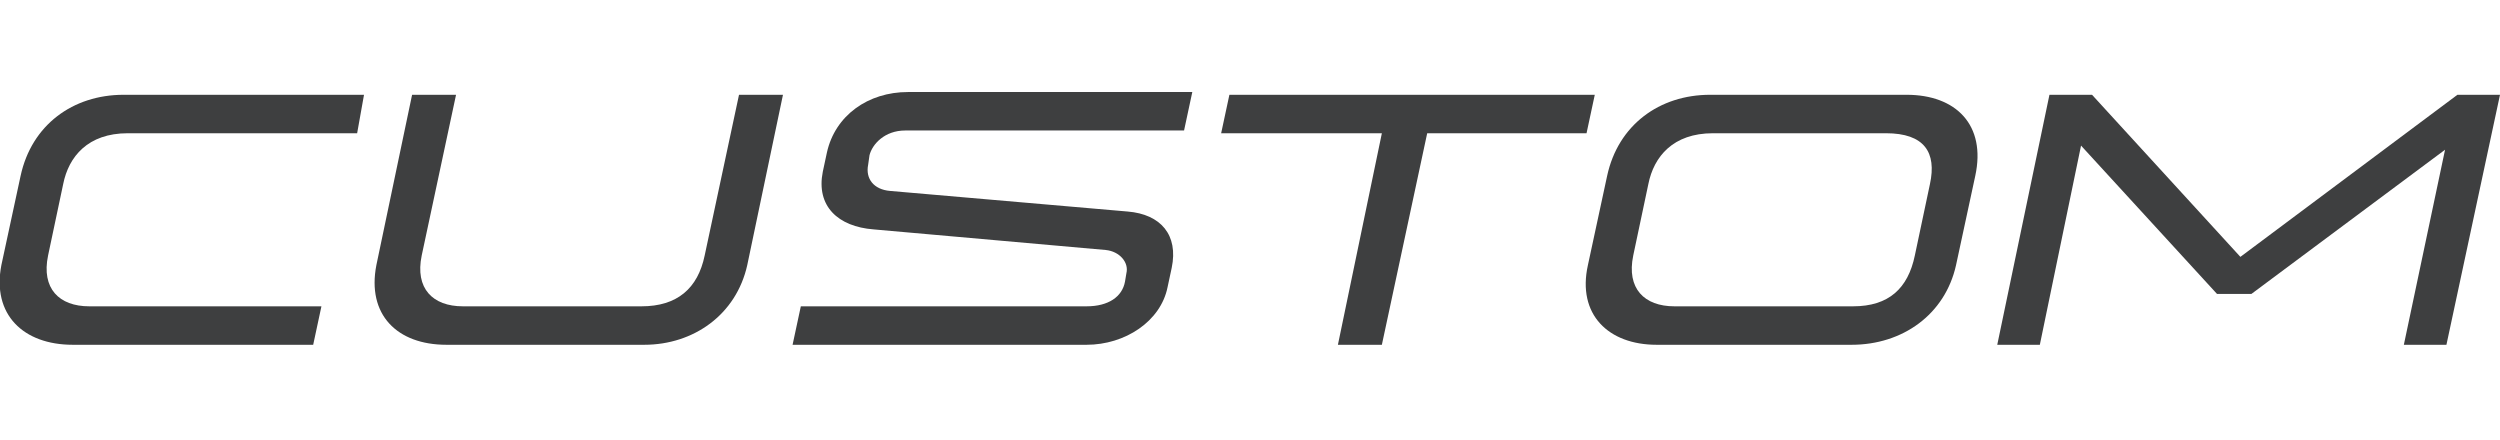
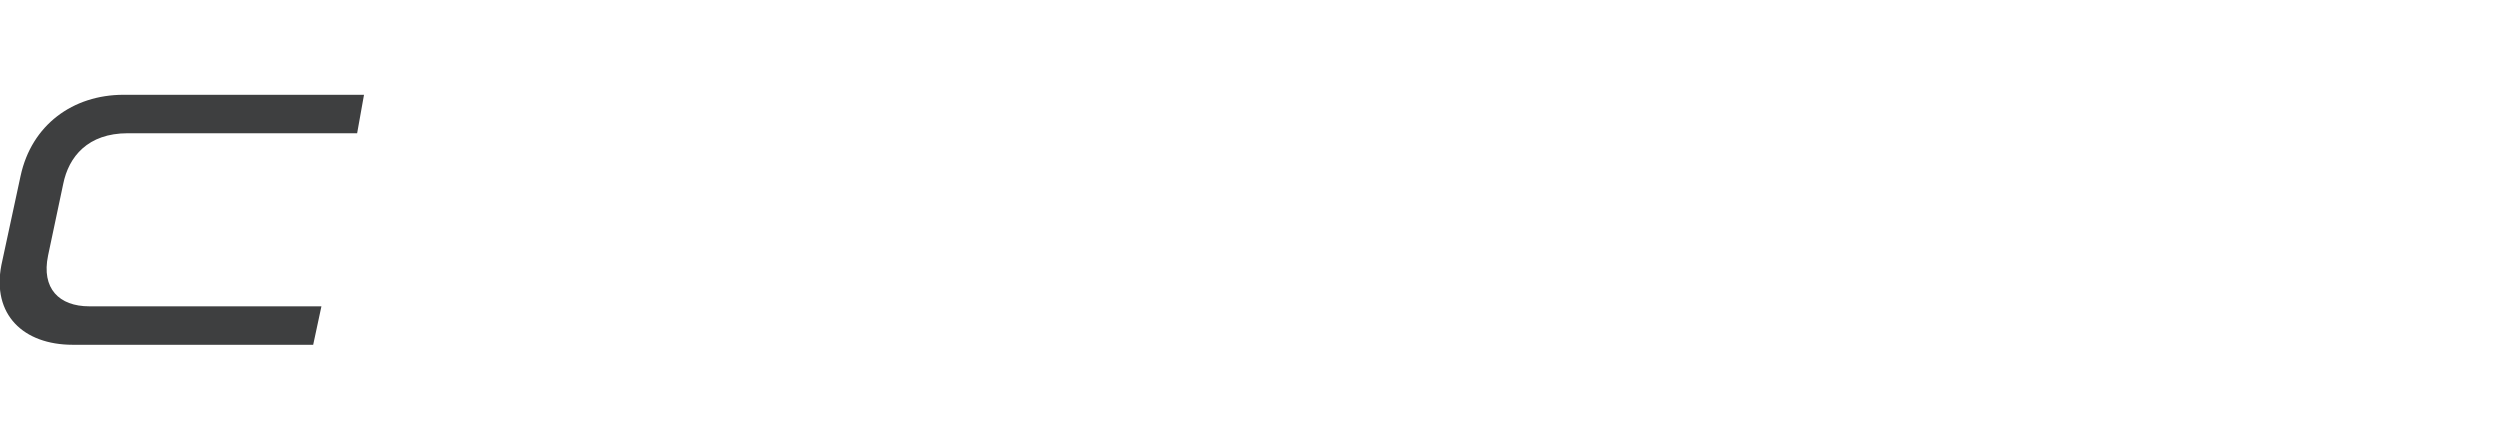
<svg xmlns="http://www.w3.org/2000/svg" version="1.1" id="Livello_1" x="0px" y="0px" viewBox="0 0 182 32" style="enable-background:new 0 0 182 32;" xml:space="preserve">
  <style type="text/css"> .st0{fill:#3E3F40;} </style>
  <g>
    <path class="st0" d="M0.1,19.3l1.4-6.5C2.3,9.1,5.3,6.9,9,6.9h17.5L26,9.7H9.3c-2.9,0-4.3,1.7-4.7,3.7l-1.1,5.2 c-0.5,2.4,0.8,3.7,3,3.7h16.9l-0.6,2.8H5.3C1.7,25.1-0.6,22.9,0.1,19.3" />
-     <path class="st0" d="M27.4,19.3L30,6.9h3.2l-2.5,11.7c-0.5,2.4,0.8,3.7,3,3.7h13c2.6,0,4.1-1.3,4.6-3.7l2.5-11.7H57l-2.6,12.4 c-0.8,3.6-3.9,5.8-7.5,5.8H32.5C28.9,25.1,26.7,22.9,27.4,19.3" />
-     <path class="st0" d="M58.3,22.3h20.8c1.6,0,2.6-0.7,2.8-1.8l0.1-0.6c0.2-0.8-0.5-1.6-1.5-1.7l-16.9-1.5c-2.6-0.2-4.2-1.7-3.7-4.2 l0.3-1.4c0.6-2.7,3-4.4,5.9-4.4h20.7l-0.6,2.8H65.9c-1.5,0-2.4,1-2.6,1.8L63.2,12c-0.2,1,0.4,1.8,1.6,1.9l17.3,1.5 c2.4,0.2,3.7,1.7,3.2,4.1L85,20.9c-0.5,2.5-3.1,4.2-5.9,4.2H57.7L58.3,22.3z" />
-     <polygon class="st0" points="100.6,9.7 88.9,9.7 89.5,6.9 116.1,6.9 115.5,9.7 103.9,9.7 100.6,25.1 97.4,25.1 " />
-     <path class="st0" d="M115.6,19.3l1.4-6.5c0.8-3.7,3.8-5.9,7.5-5.9h14.3c3.6,0,5.8,2.2,5,5.9l-1.4,6.5c-0.8,3.6-3.9,5.8-7.6,5.8 h-14.2C117.1,25.1,114.8,22.9,115.6,19.3 M134.9,22.3c2.6,0,4-1.3,4.5-3.7l1.1-5.2c0.5-2.3-0.4-3.7-3.2-3.7h-12.6 c-2.9,0-4.3,1.7-4.7,3.7l-1.1,5.2c-0.5,2.4,0.8,3.7,3,3.7H134.9z" />
-     <polygon class="st0" points="182,6.9 178.1,25.1 175,25.1 178,10.9 163.9,21.4 161.4,21.4 151.5,10.6 148.5,25.1 145.4,25.1 149.2,6.9 152.3,6.9 163.1,18.7 178.9,6.9 " />
  </g>
</svg>